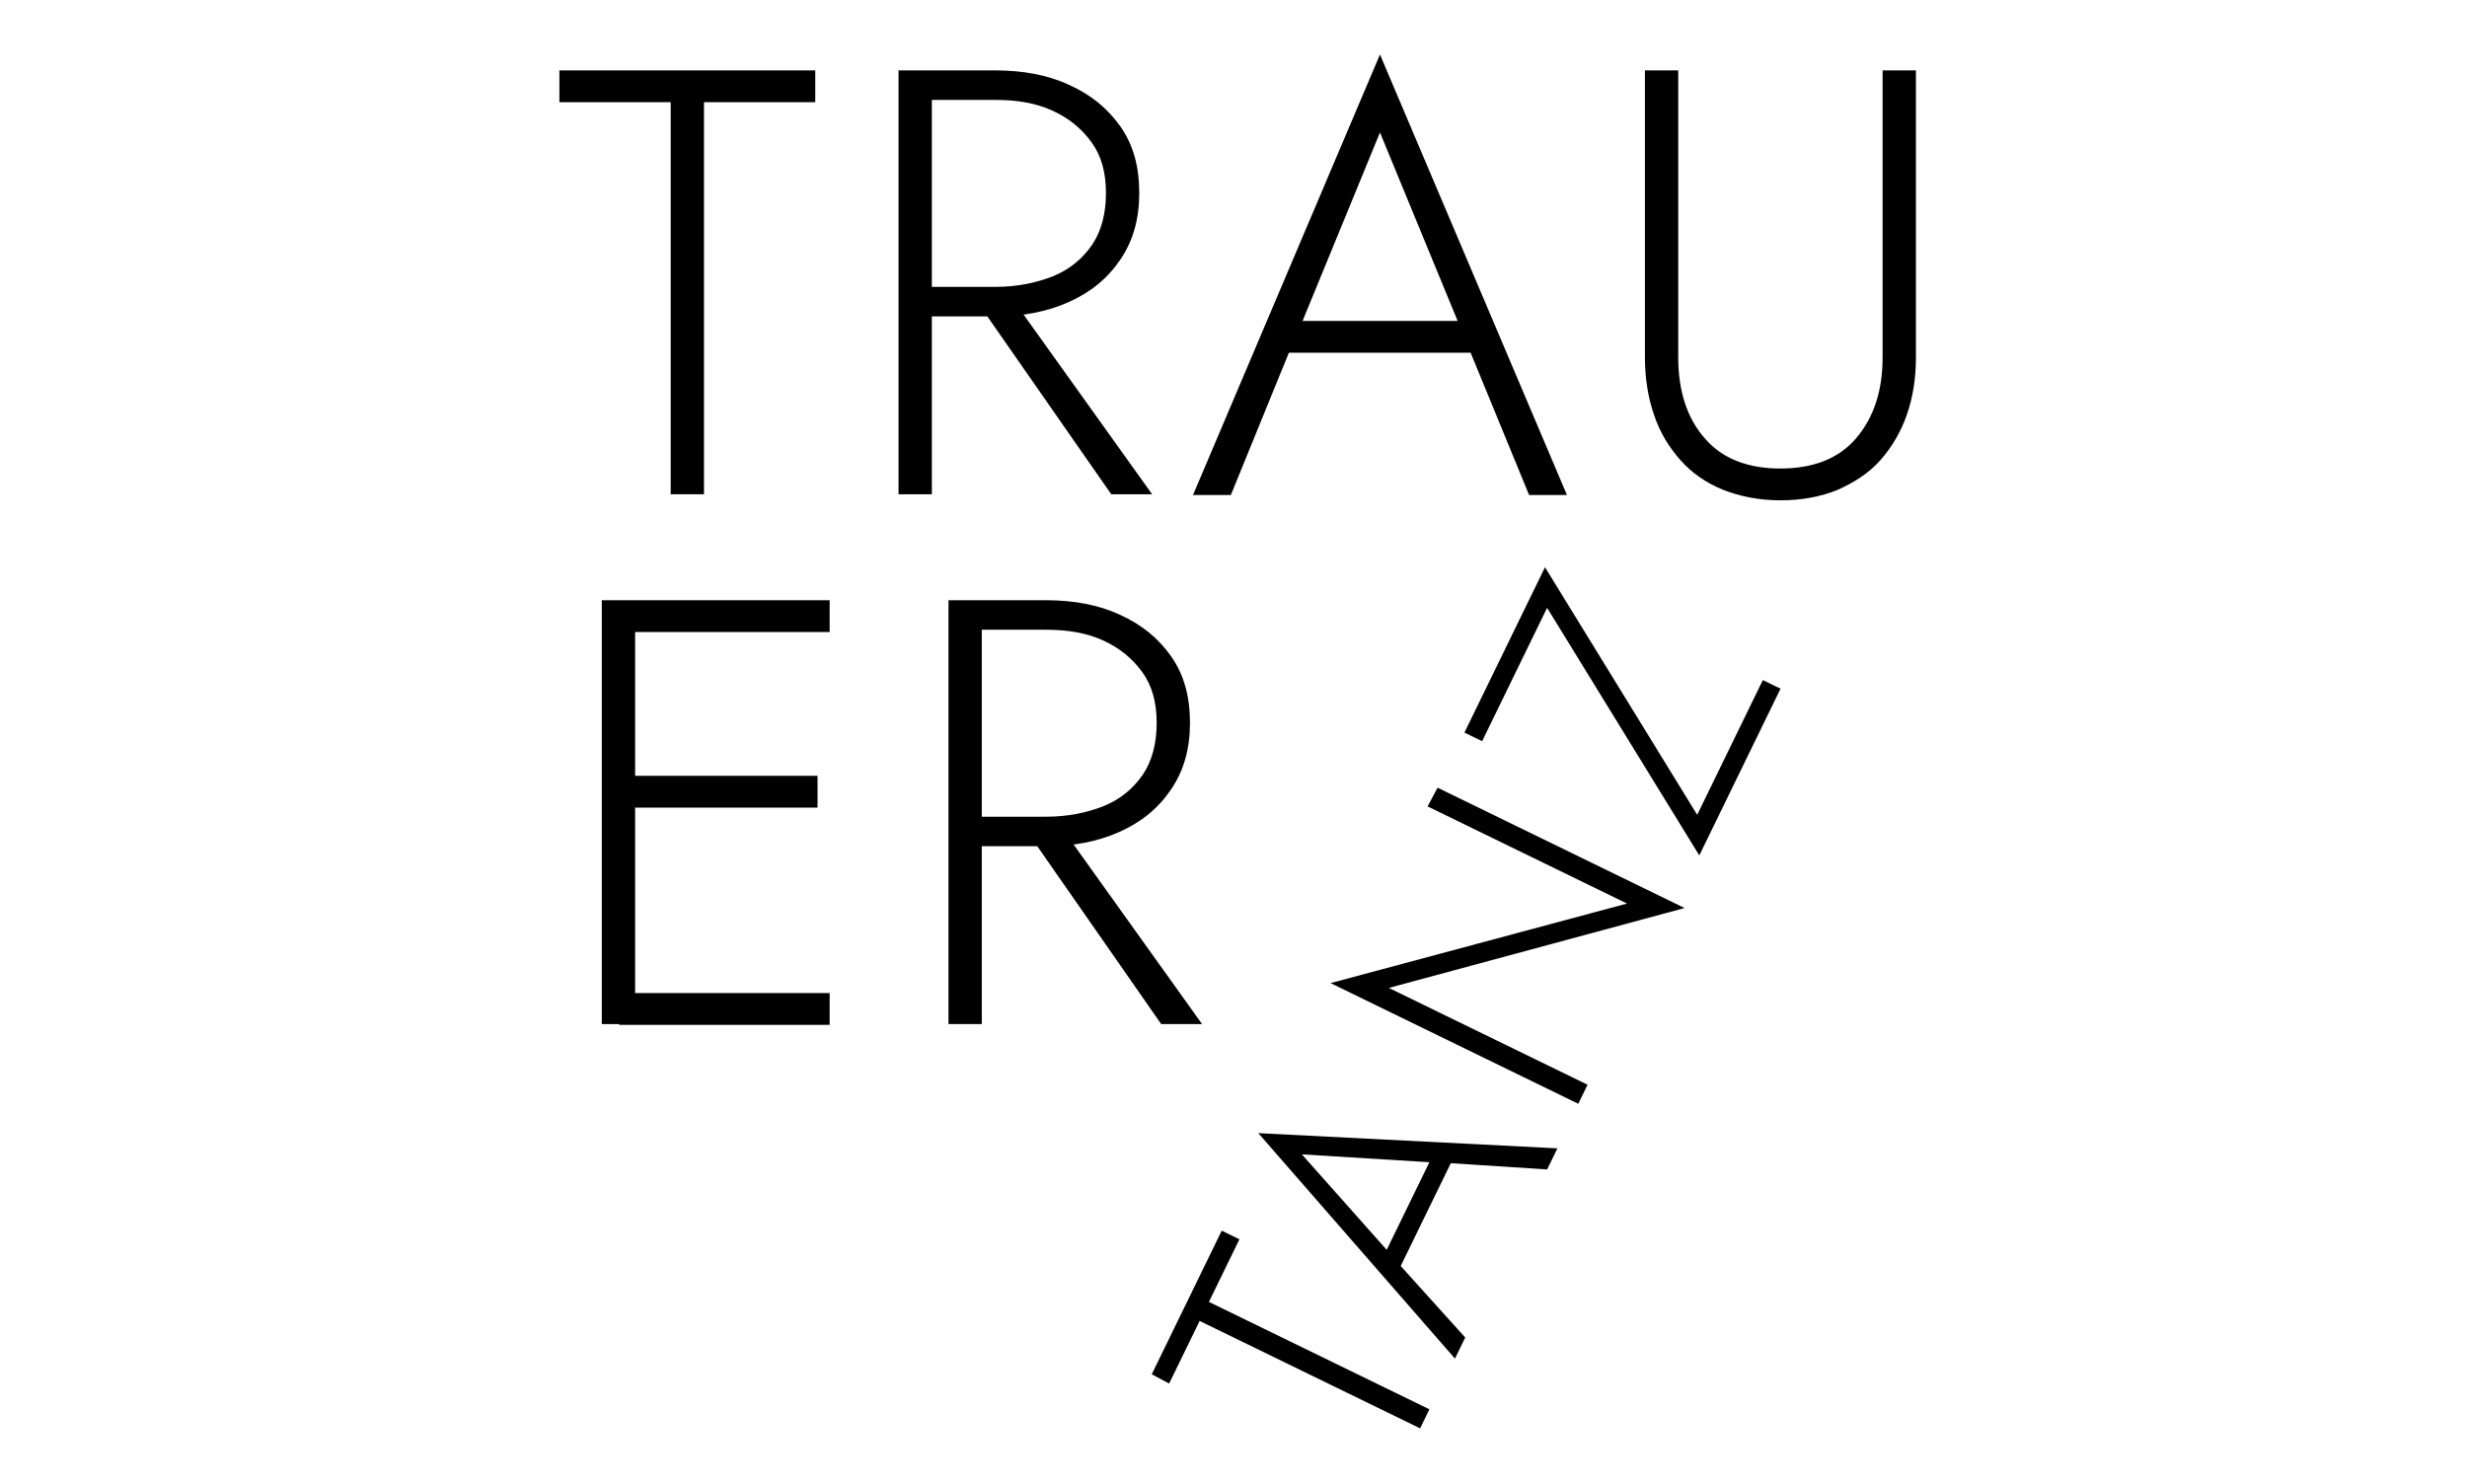
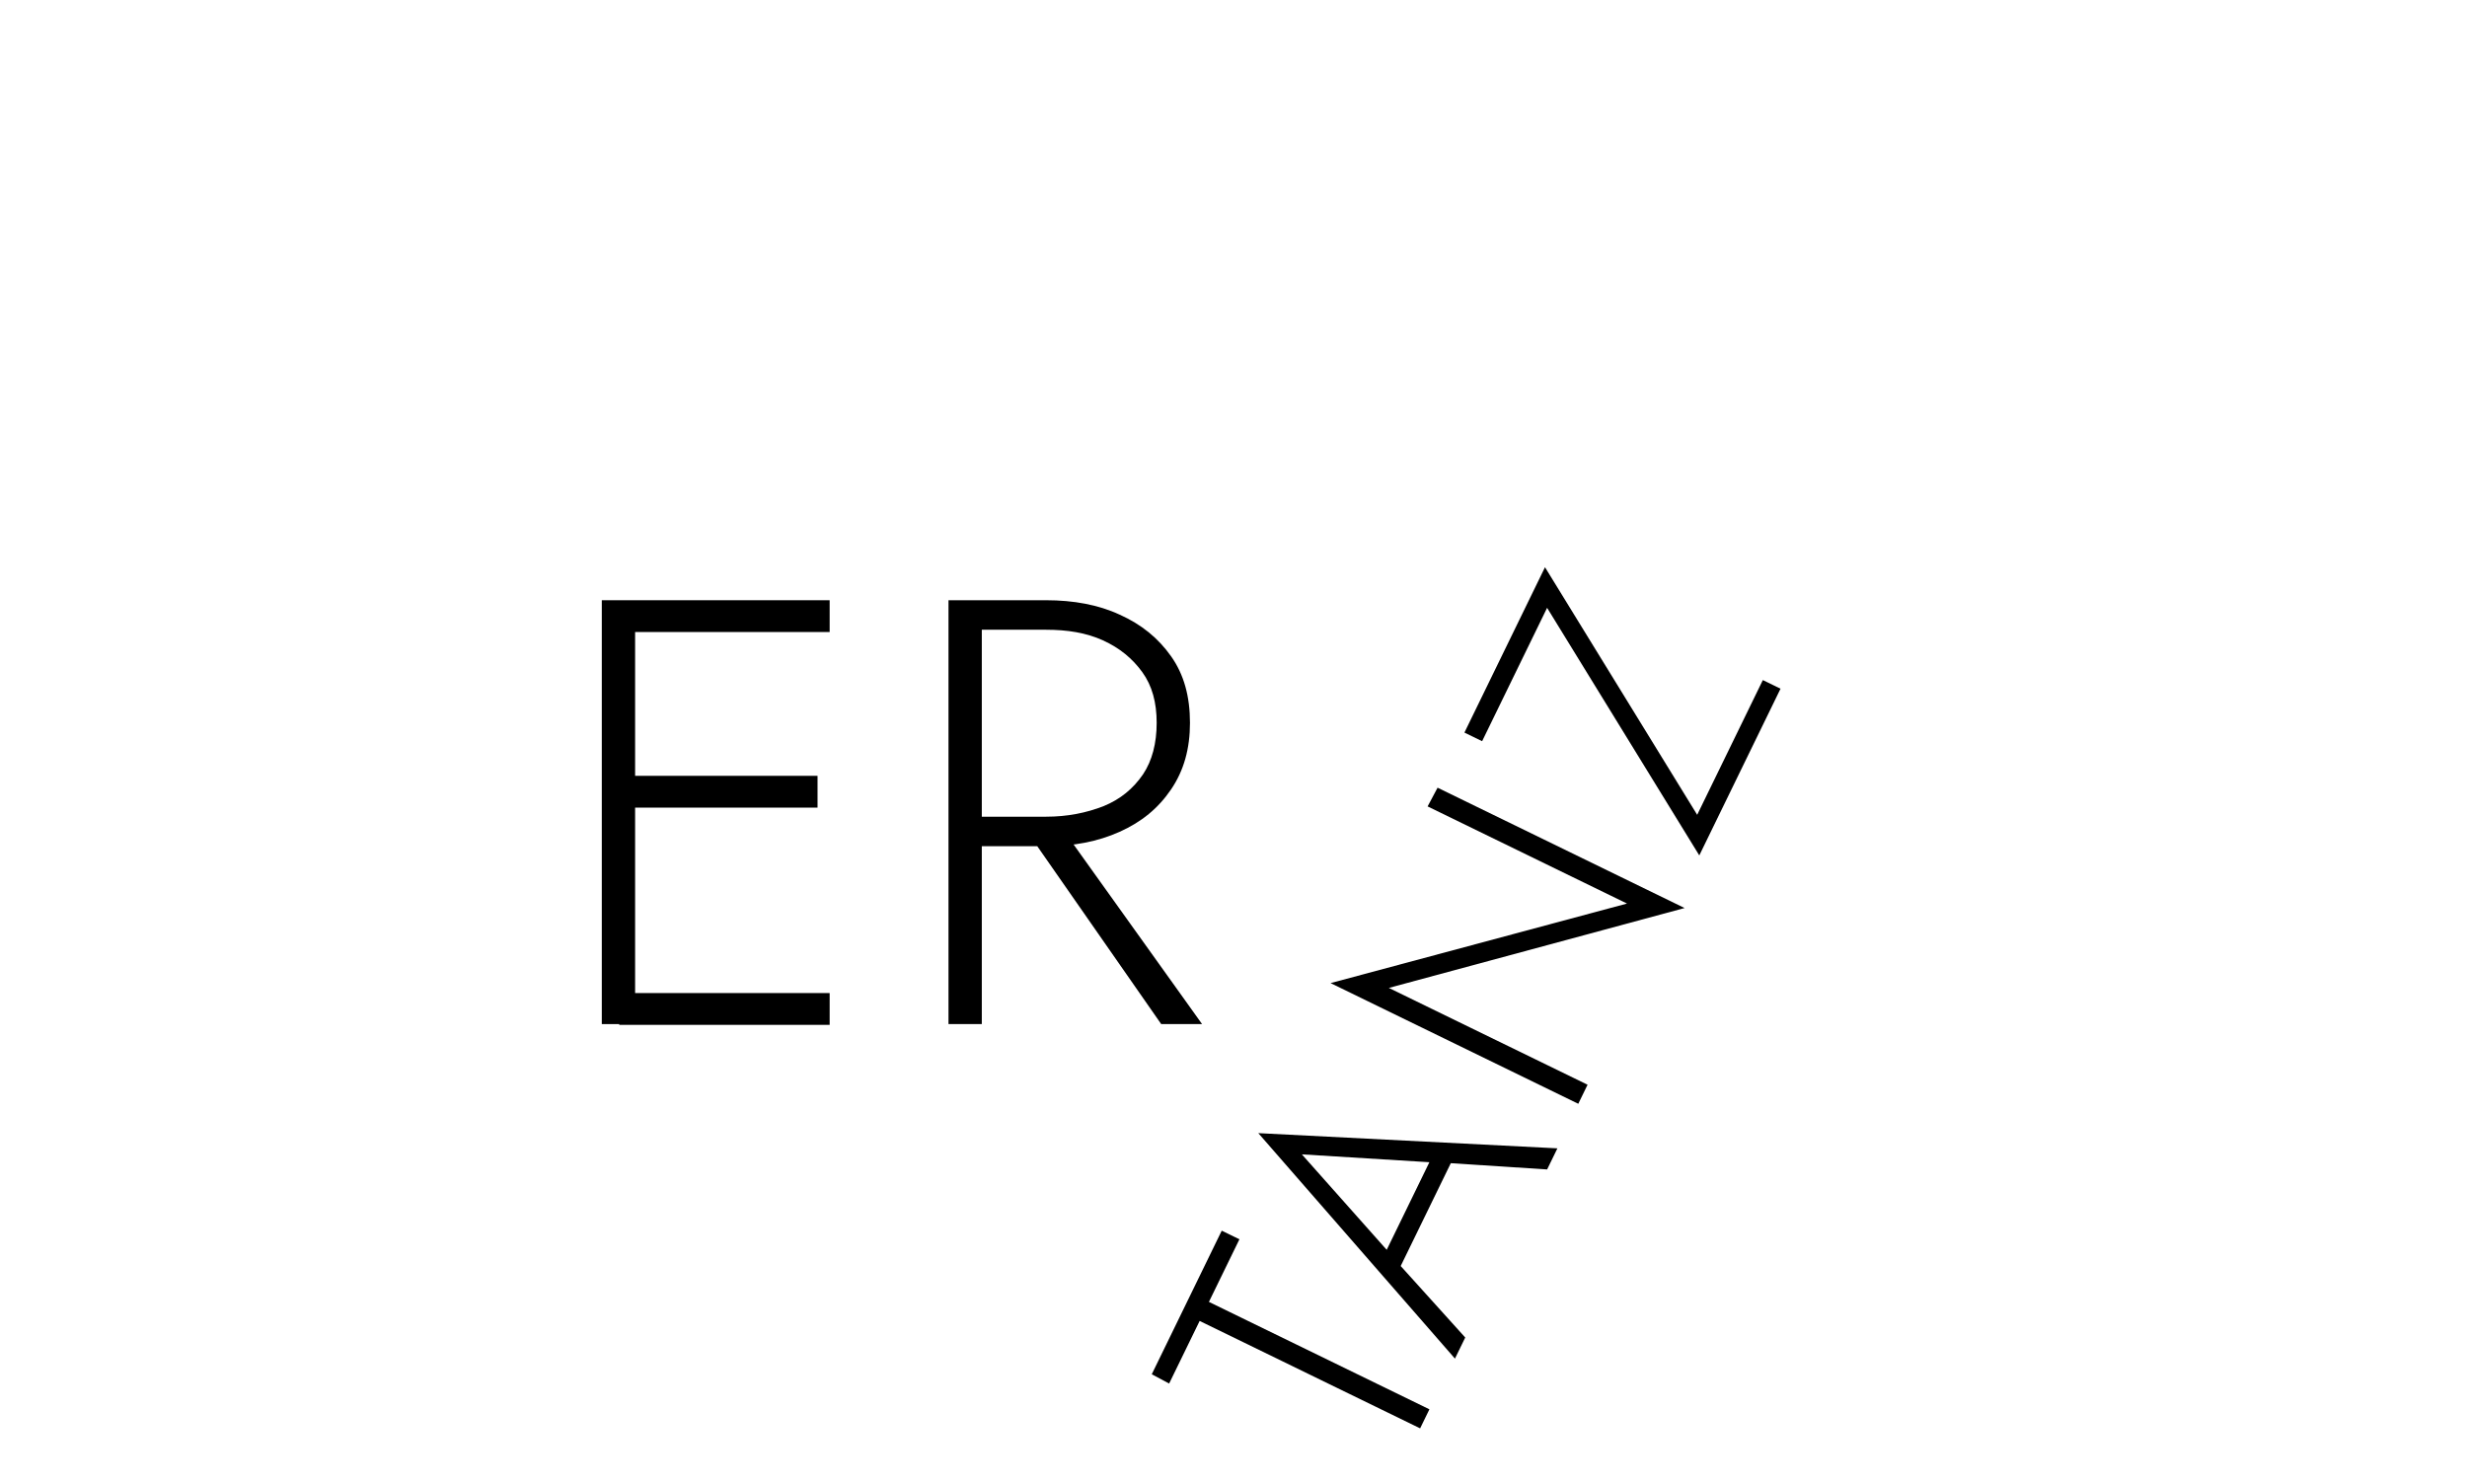
<svg xmlns="http://www.w3.org/2000/svg" id="Ebene_1" x="0px" y="0px" viewBox="0 0 325.9 196" style="enable-background:new 0 0 325.9 196;" xml:space="preserve">
  <style type="text/css">	.st0{enable-background:new    ;}</style>
  <g id="a" />
  <g id="Gruppe_2430" transform="translate(-471 -7850)">
    <g id="Gruppe_2278_00000005265164547198595930000010947273736481907117_" transform="matrix(0.438, -0.899, 0.899, 0.438, 533, 8067.508)">
      <g class="st0">
        <path d="M71.8,65.3l21.1,0l0,2.6l-9.2,0l0,32.4l-2.8,0l0-32.4l-9.2,0L71.8,65.3z" />
        <path d="M99.8,86.9l-0.3,0.6l-5.2,12.9l-3.1,0L106.6,64l15.5,36.4l-3.1,0l-5.2-12.7l-0.3-0.6l-6.9-16.7L99.8,86.9z M98.6,86    l16.1,0l0.9,2.6l-17.9,0L98.6,86z" />
        <path d="M158,65.3l0,36.3l-26.6-30.5l0,29.2l-2.8,0l0-36.4l26.6,30.6l0-29.3L158,65.3z" />
        <path d="M166.1,65.3l24.3,0l-20.6,32.4l19.8,0l0,2.6l-24.5,0l20.6-32.4l-19.6,0L166.1,65.3z" />
      </g>
    </g>
    <g id="Gruppe_2264_00000039831876950670599080000003773957496029508233_" transform="translate(471 7873)">
      <g class="st0">
-         <path d="M73.9-13.7h33.8v4.2H93v51.8h-4.4V-9.5H73.9V-13.7z" />
-         <path d="M123.1-13.7v56h-4.4v-56H123.1z M121-13.7h10.5c3.6,0,6.9,0.6,9.7,1.9c2.9,1.3,5.1,3.1,6.8,5.5c1.7,2.4,2.5,5.3,2.5,8.8    c0,3.4-0.8,6.3-2.5,8.8c-1.7,2.5-3.9,4.3-6.8,5.6c-2.9,1.3-6.1,1.9-9.7,1.9H121v-3.9h10.5c2.8,0,5.3-0.5,7.6-1.4    c2.2-0.9,3.9-2.3,5.2-4.2c1.2-1.8,1.8-4.1,1.8-6.8c0-2.7-0.6-4.9-1.9-6.7c-1.3-1.8-3-3.2-5.2-4.2c-2.2-1-4.7-1.4-7.5-1.4H121    V-13.7z M133.1,15.6l19.1,26.7h-5.4l-18.6-26.7H133.1z" />
-         <path d="M171.5,20.8l-0.5,1l-8.4,20.6h-5l24.7-58.2l24.7,58.2h-5l-8.3-20.2l-0.4-1l-11-26.7L171.5,20.8z M169.6,19.4h25.8    l1.4,4.2h-28.7L169.6,19.4z" />
-         <path d="M221.7-13.7v37.9c0,4.5,1.2,8.1,3.5,10.7c2.3,2.7,5.7,4,10,4s7.7-1.3,10-4c2.3-2.7,3.5-6.2,3.5-10.7v-37.9h4.4v37.9    c0,2.8-0.4,5.3-1.2,7.6c-0.8,2.3-2,4.3-3.5,6c-1.5,1.7-3.4,2.9-5.6,3.9c-2.2,0.9-4.7,1.4-7.6,1.4c-2.8,0-5.3-0.5-7.6-1.4    c-2.2-0.9-4.1-2.2-5.6-3.9c-1.5-1.7-2.7-3.6-3.5-6c-0.8-2.3-1.2-4.9-1.2-7.6v-37.9H221.7z" />
-       </g>
+         </g>
      <g class="st0">
        <path d="M83.9,56.3v56h-4.4v-56H83.9z M81.8,56.3h27.8v4.2H81.8V56.3z M81.8,79.5H108v4.2H81.8V79.5z M81.8,108.2h27.8v4.2H81.8    V108.2z" />
        <path d="M129.7,56.3v56h-4.4v-56H129.7z M127.7,56.3h10.5c3.6,0,6.9,0.6,9.7,1.9c2.9,1.3,5.1,3.1,6.8,5.5    c1.7,2.4,2.5,5.3,2.5,8.8c0,3.4-0.8,6.3-2.5,8.8c-1.7,2.5-3.9,4.3-6.8,5.6c-2.9,1.3-6.1,1.9-9.7,1.9h-10.5v-3.9h10.5    c2.8,0,5.3-0.5,7.6-1.4c2.2-0.9,3.9-2.3,5.2-4.2c1.2-1.8,1.8-4.1,1.8-6.8c0-2.7-0.6-4.9-1.9-6.7c-1.3-1.8-3-3.2-5.2-4.2    c-2.2-1-4.7-1.4-7.5-1.4h-10.5V56.3z M139.7,85.6l19.1,26.7h-5.4l-18.6-26.7H139.7z" />
      </g>
    </g>
  </g>
</svg>